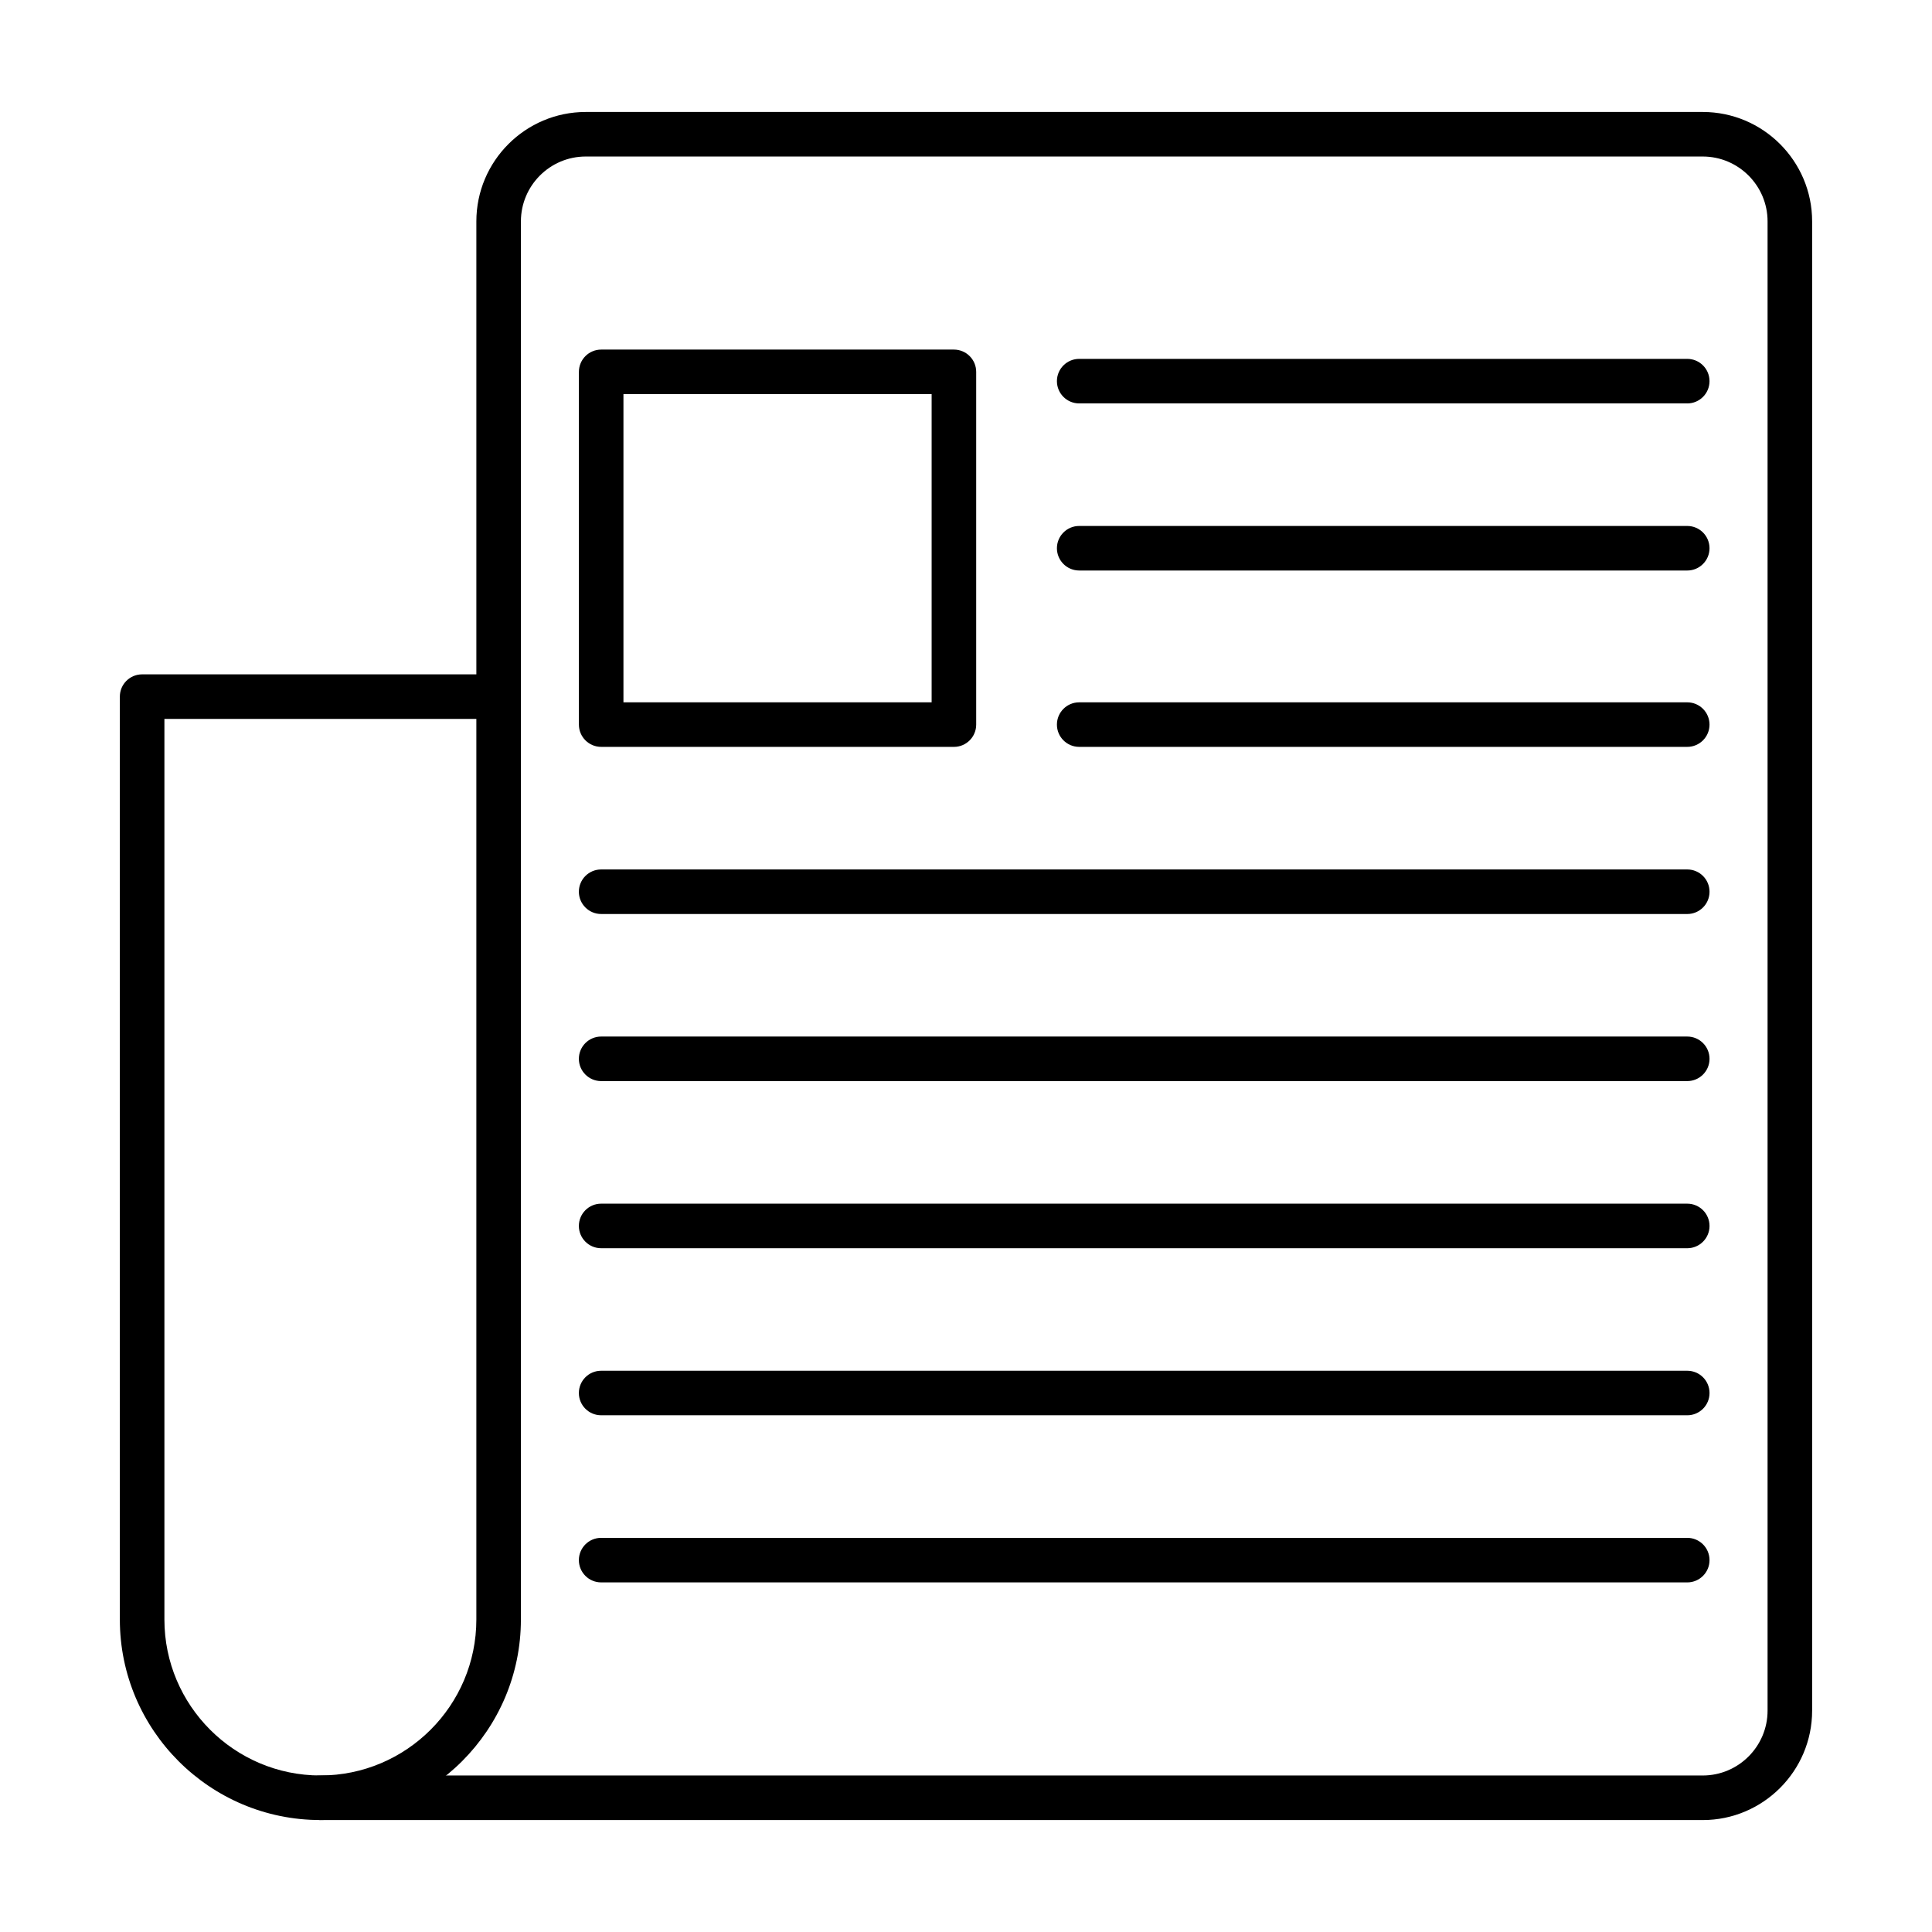
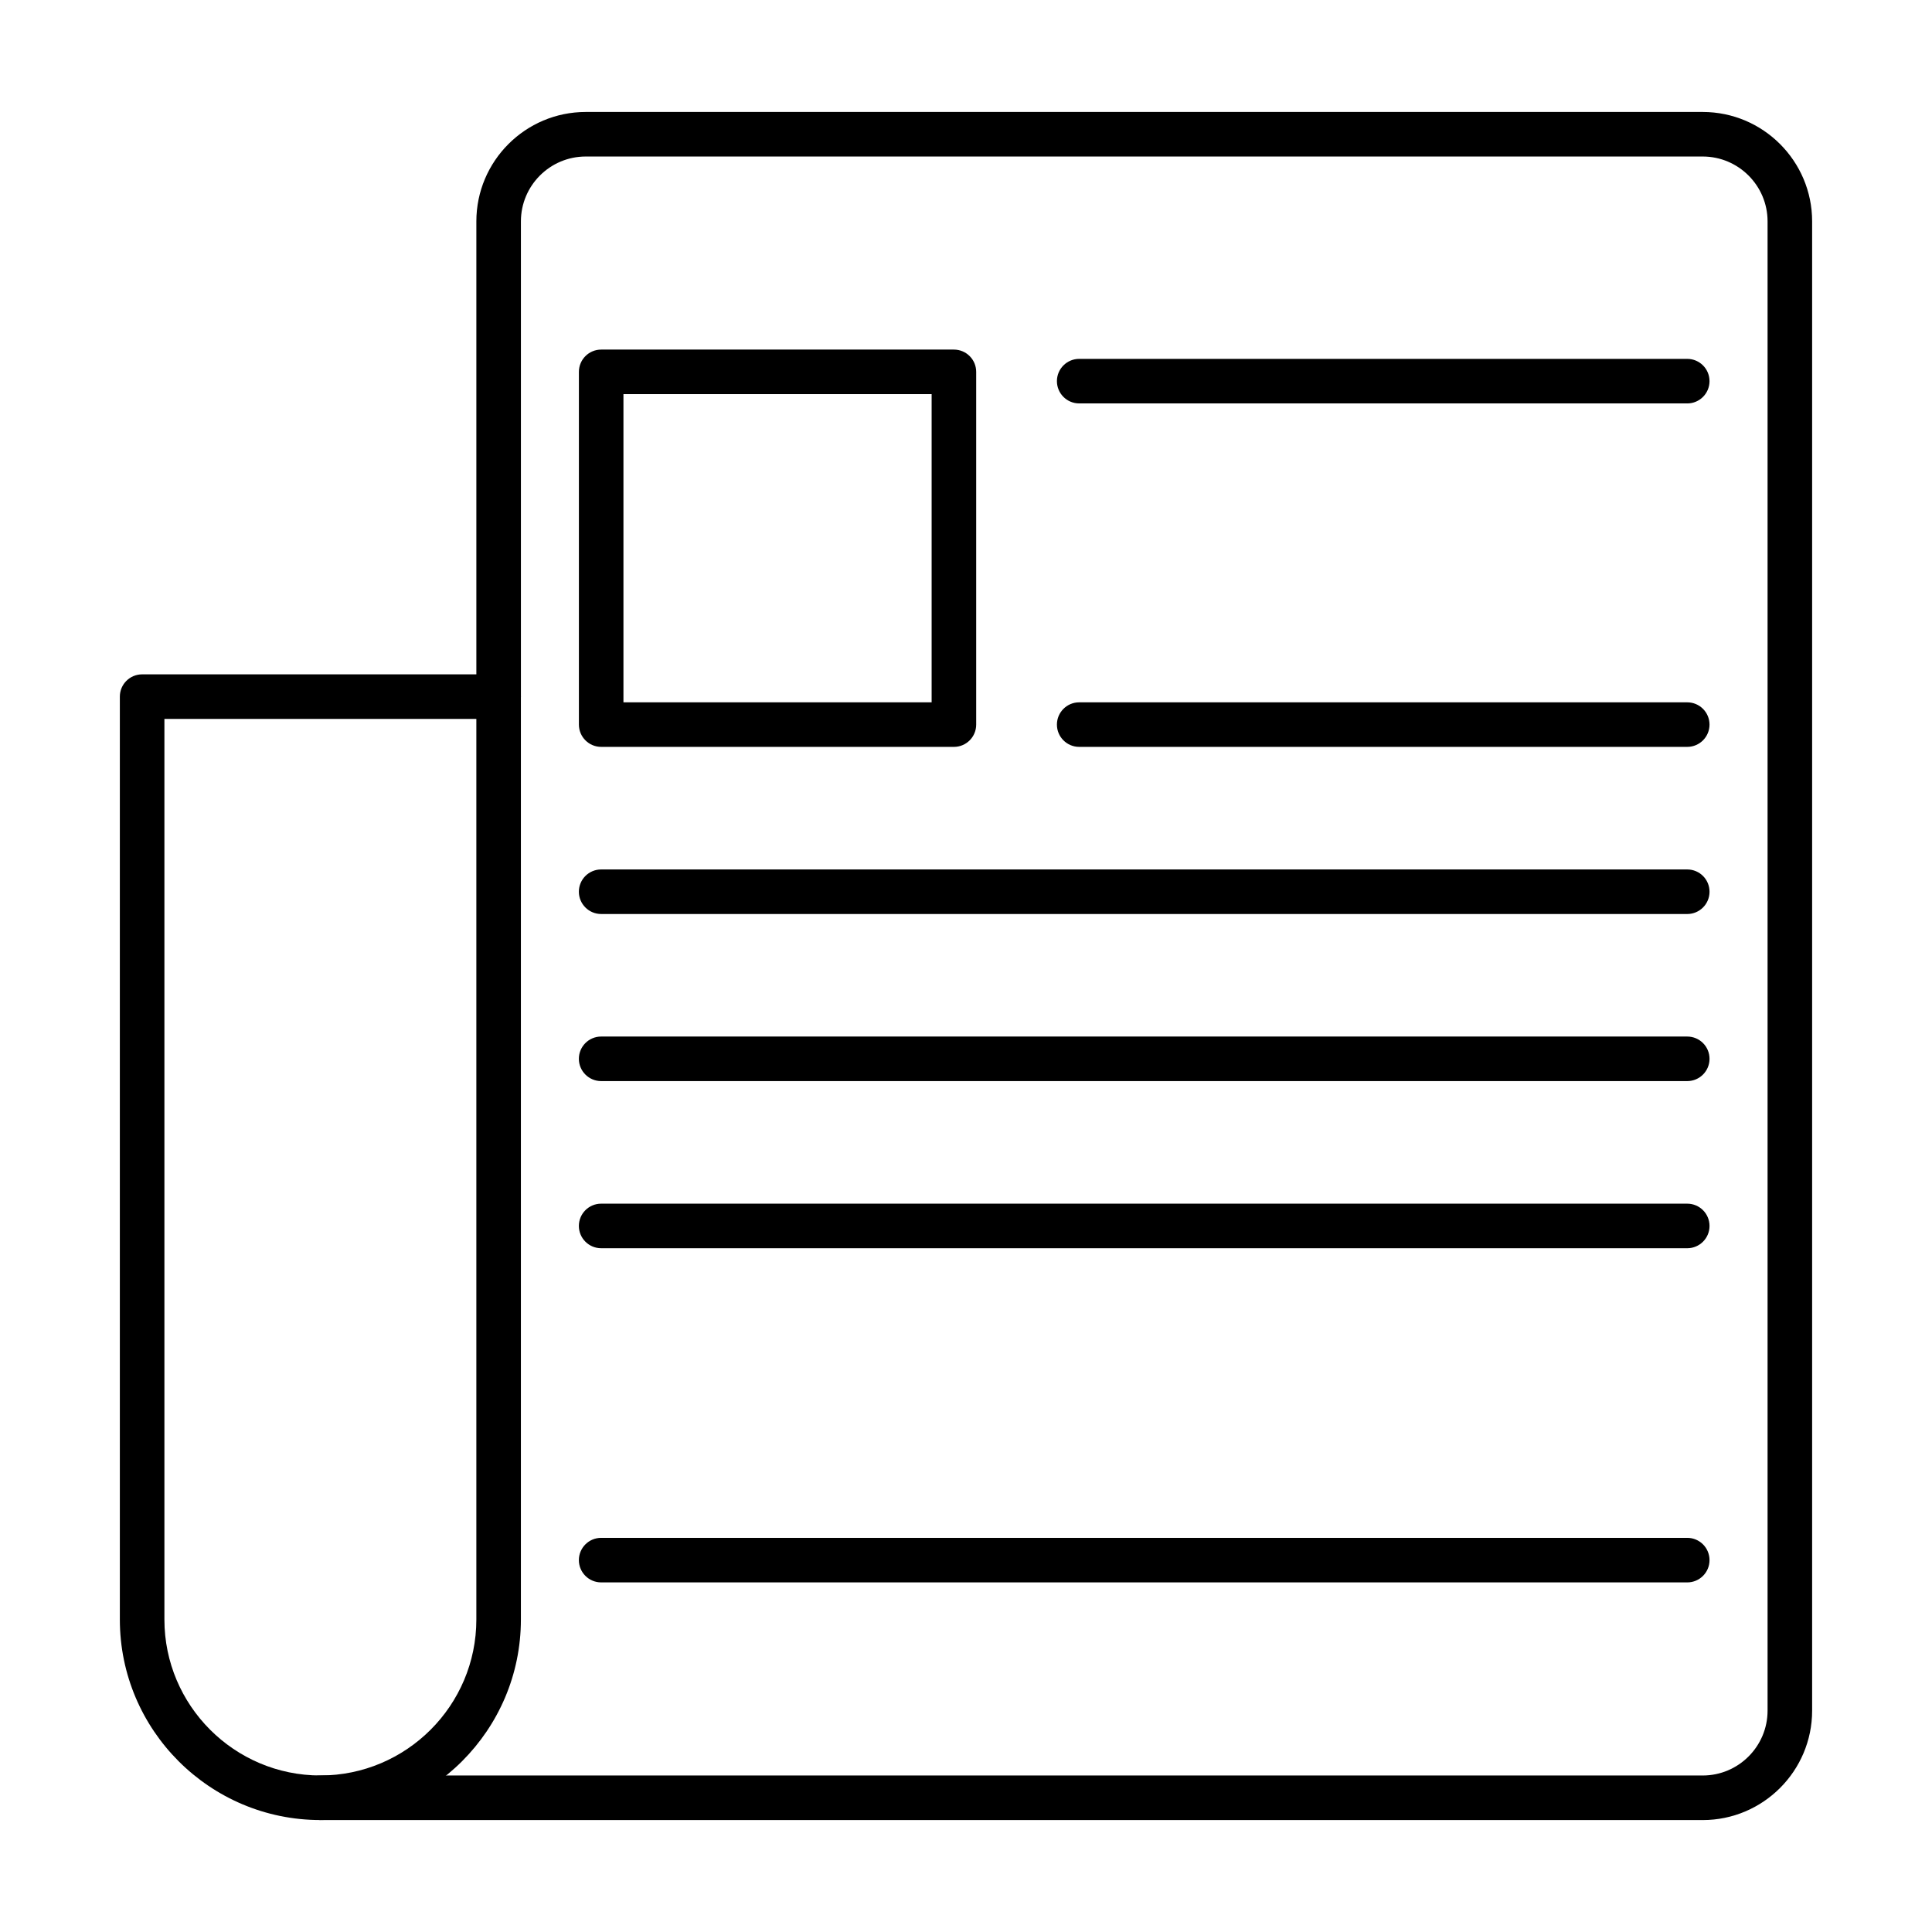
<svg xmlns="http://www.w3.org/2000/svg" fill="#000000" width="800px" height="800px" version="1.1" viewBox="144 144 512 512">
  <g fill-rule="evenodd">
    <path d="m595.24 626.33h-366.34c-3.262 0-5.906-2.644-5.906-5.902 0-3.262 2.644-5.902 5.902-5.902h366.34c9.473 0 17.188-7.707 17.188-17.188v-394.67c0-9.48-7.719-17.188-17.188-17.188h-296.01c-9.473 0-17.18 7.707-17.18 17.188v125.95c0 3.262-2.644 5.906-5.906 5.906-3.269 0-5.902-2.644-5.902-5.902v-125.95c0-15.988 13.008-28.996 28.988-28.996h296.01c15.992 0 28.996 13.008 28.996 28.996v394.67c0 15.992-13.008 28.996-28.996 28.996z" />
    <path d="m187.57 334.52v238.67c0 22.785 18.543 41.328 41.328 41.328 22.797 0 41.34-18.543 41.34-41.328v-238.67zm41.328 291.81c-29.297 0-53.137-23.84-53.137-53.137v-244.58c0-3.262 2.644-5.902 5.902-5.902h94.477c3.258 0 5.902 2.644 5.902 5.906v244.57c0 29.293-23.844 53.137-53.148 53.137z" />
    <path d="m309.22 330.12h81.672v-81.672h-81.672zm87.578 11.809h-93.48c-3.258 0-5.902-2.644-5.902-5.902v-93.48c0-3.262 2.644-5.902 5.902-5.902h93.48c3.262 0 5.902 2.644 5.902 5.906v93.48c0 3.258-2.644 5.906-5.902 5.902z" />
    <path d="m591.14 250.91h-161.14c-3.262 0-5.906-2.644-5.906-5.902 0-3.258 2.644-5.902 5.902-5.902h161.14c3.262 0 5.902 2.644 5.902 5.906 0 3.258-2.644 5.902-5.902 5.902z" />
-     <path d="m591.14 295.19h-161.14c-3.262 0-5.906-2.644-5.906-5.902 0-3.258 2.644-5.902 5.902-5.902h161.14c3.262 0 5.902 2.644 5.902 5.906 0 3.258-2.644 5.902-5.902 5.902z" />
    <path d="m591.14 341.93h-161.14c-3.262 0-5.906-2.644-5.906-5.902s2.644-5.902 5.902-5.902h161.14c3.262 0 5.902 2.644 5.902 5.902s-2.644 5.906-5.902 5.902z" />
    <path d="m591.14 430.5h-287.83c-3.258 0-5.902-2.644-5.902-5.902 0-3.262 2.644-5.902 5.902-5.902h287.83c3.262 0 5.902 2.644 5.902 5.902 0 3.258-2.644 5.902-5.902 5.902z" />
    <path d="m591.14 386.22h-287.83c-3.258 0-5.902-2.644-5.902-5.902 0-3.269 2.644-5.902 5.902-5.902h287.83c3.262 0 5.902 2.637 5.902 5.906 0 3.258-2.644 5.902-5.902 5.902z" />
    <path d="m591.14 474.79h-287.83c-3.258 0-5.902-2.644-5.902-5.902 0-3.262 2.644-5.902 5.902-5.902h287.83c3.262 0 5.902 2.644 5.902 5.906 0 3.258-2.644 5.902-5.902 5.902z" />
-     <path d="m591.14 519.06h-287.83c-3.258 0-5.902-2.633-5.902-5.894 0-3.269 2.644-5.902 5.902-5.902h287.83c3.262 0 5.902 2.637 5.902 5.906 0 3.258-2.644 5.894-5.902 5.894z" />
    <path d="m591.14 563.35h-287.83c-3.258 0-5.902-2.644-5.902-5.902 0-3.258 2.644-5.902 5.902-5.902h287.83c3.262 0 5.902 2.644 5.902 5.906 0 3.258-2.644 5.902-5.902 5.902z" />
  </g>
</svg>